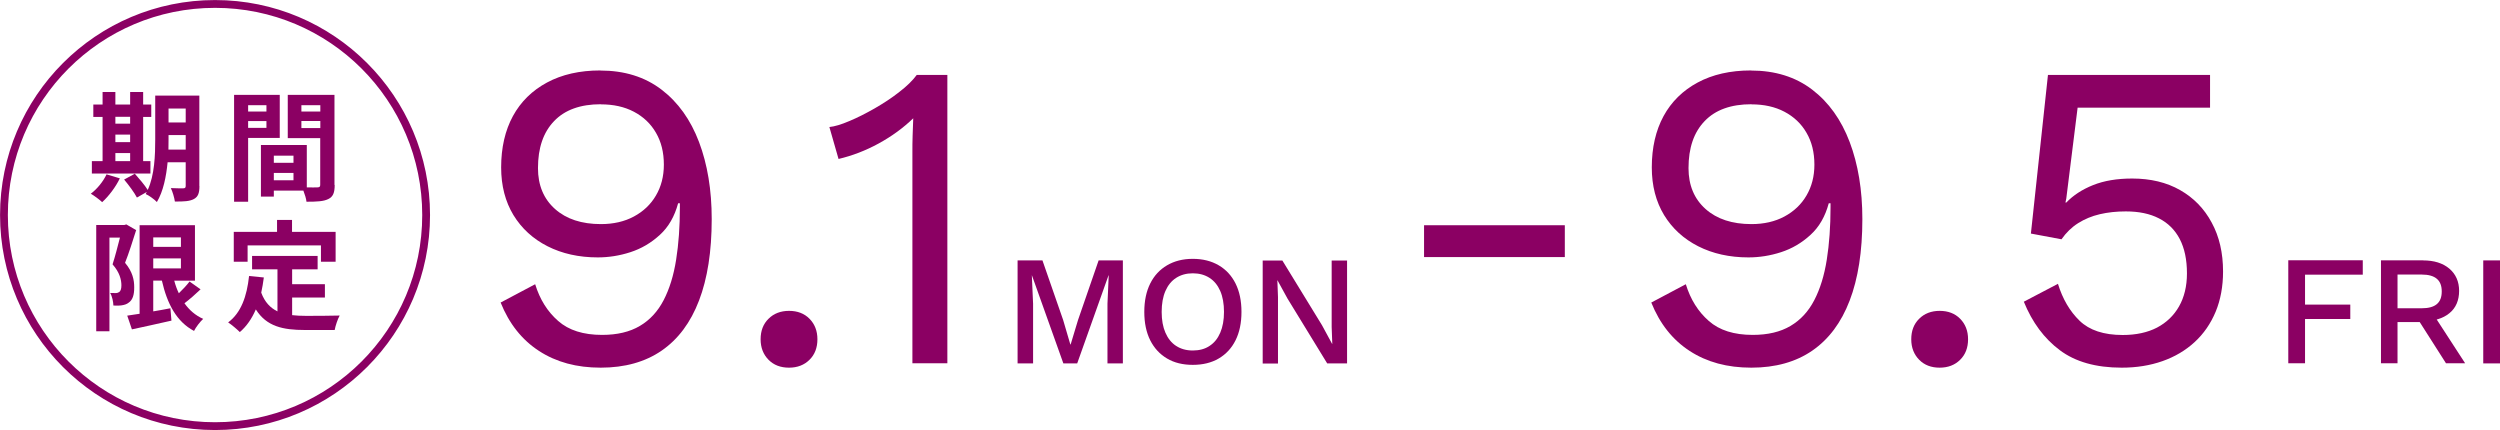
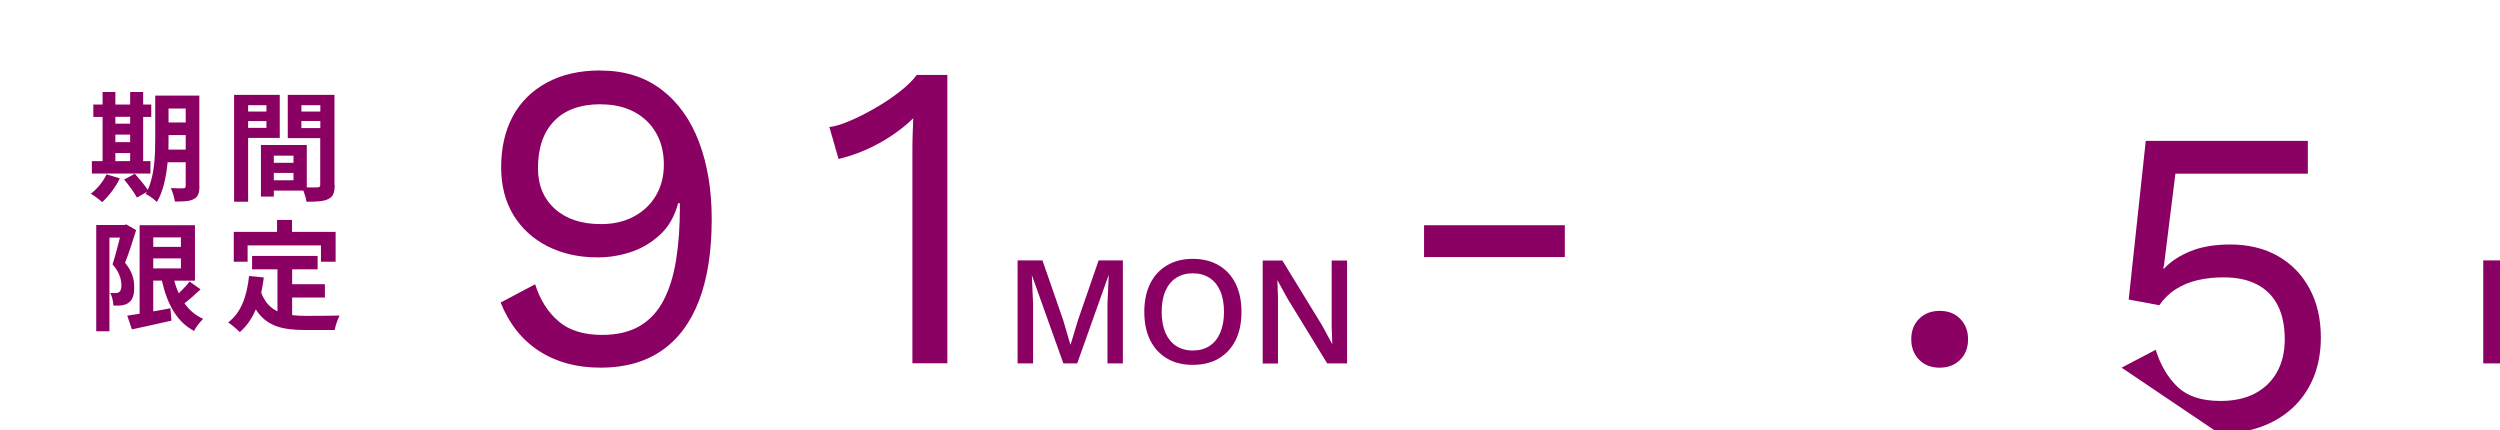
<svg xmlns="http://www.w3.org/2000/svg" id="_レイヤー_2" data-name="レイヤー 2" viewBox="0 0 240.3 41.34">
  <defs>
    <style>
      .cls-1 {
        fill: none;
        stroke: #8b0063;
        stroke-miterlimit: 10;
        stroke-width: .75px;
      }

      .cls-2 {
        fill: #8b0063;
        stroke-width: 0px;
      }
    </style>
  </defs>
  <g id="BGM_おすすめティー" data-name="BGM +おすすめティー">
    <g>
      <g>
        <g>
          <path class="cls-2" d="M11.52,17.14c-.4.84-1.08,1.73-1.7,2.29-.25-.24-.78-.63-1.09-.81.6-.45,1.19-1.17,1.51-1.86l1.27.38ZM14.46,16.68h-5.63v-1.19h1.03v-4.25h-.89v-1.19h.89v-1.21h1.23v1.21h1.42v-1.21h1.25v1.21h.78v1.19h-.78v4.25h.7v1.19ZM11.09,11.23v.66h1.42v-.66h-1.42ZM11.09,13.66h1.42v-.72h-1.42v.72ZM11.09,15.49h1.42v-.78h-1.42v.78ZM19.17,17.88c0,.68-.13,1.03-.53,1.25-.4.22-.99.25-1.83.24-.05-.36-.22-.95-.39-1.29.49.03,1.04.02,1.2.02.17,0,.23-.06.23-.24v-2.26h-1.74c-.13,1.35-.41,2.79-1.03,3.82-.22-.24-.78-.65-1.08-.77.03-.07.08-.13.11-.2l-.95.54c-.23-.45-.78-1.2-1.23-1.73l1.03-.56c.41.46.95,1.09,1.24,1.56.66-1.43.72-3.37.72-4.86v-4.21h4.24v8.69ZM17.85,14.39v-1.41h-1.65v.42c0,.3,0,.63-.01.98h1.66ZM16.2,10.43v1.34h1.65v-1.34h-1.65Z" />
          <path class="cls-2" d="M23.85,13.26v6.13h-1.35v-10.27h4.39v4.14h-3.04ZM23.85,10.11v.61h1.76v-.61h-1.76ZM25.61,12.29v-.65h-1.76v.65h1.76ZM32.17,17.78c0,.73-.15,1.13-.61,1.35-.45.23-1.11.26-2.1.26-.03-.29-.16-.71-.3-1.07h-2.84v.58h-1.24v-4.96h4.41v4.07c.45.01.87.01,1.02,0,.21,0,.27-.07.27-.25v-4.48h-3.12v-4.16h4.49v8.65ZM26.32,14.96v.69h1.89v-.69h-1.89ZM28.21,17.33v-.71h-1.89v.71h1.89ZM28.97,10.11v.61h1.82v-.61h-1.82ZM30.79,12.31v-.68h-1.82v.68h1.82Z" />
          <path class="cls-2" d="M13.09,22.11c-.32,1-.71,2.26-1.07,3.15.74.88.88,1.67.88,2.34.01.76-.16,1.24-.53,1.49-.18.15-.42.22-.68.26-.23.04-.5.02-.79.02-.01-.34-.11-.87-.31-1.21.22.01.39.01.54.01.13,0,.23-.04.33-.1.14-.1.21-.32.21-.64,0-.54-.17-1.25-.85-2.02.24-.73.5-1.76.71-2.57h-1.01v9h-1.27v-10.21h2.7l.19-.06.93.54ZM19.28,27.81c-.49.47-1.05.96-1.55,1.34.46.65,1.05,1.17,1.8,1.5-.3.28-.7.79-.88,1.16-1.68-.89-2.58-2.6-3.09-4.84h-.83v2.96c.54-.09,1.1-.19,1.65-.3l.1,1.19c-1.32.31-2.73.6-3.8.84l-.45-1.32c.34-.05.75-.12,1.19-.18v-8.51h5.32v5.33h-1.99c.11.42.26.84.44,1.21.38-.37.77-.78,1.03-1.13l1.07.76ZM14.73,22.82v.91h2.66v-.91h-2.66ZM14.73,25.8h2.66v-.96h-2.66v.96Z" />
          <path class="cls-2" d="M28.06,30.29c.41.05.85.07,1.31.07.62,0,2.51,0,3.28-.03-.19.33-.41.99-.48,1.39h-2.86c-2.12,0-3.69-.34-4.72-1.98-.38.88-.88,1.62-1.54,2.18-.23-.24-.8-.72-1.12-.93,1.24-.92,1.8-2.5,2.01-4.46l1.42.14c-.07.52-.15,1-.25,1.46.34.92.88,1.47,1.56,1.8v-4.04h-2.44v-1.29h6.3v1.29h-2.45v1.43h3.15v1.28h-3.15v1.71ZM23.81,25.16h-1.34v-2.87h4.16v-1.15h1.44v1.15h4.19v2.87h-1.41v-1.57h-7.05v1.57Z" />
        </g>
-         <circle class="cls-1" cx="20.67" cy="20.67" r="20.29" />
      </g>
      <g>
        <g>
          <path class="cls-2" d="M57.7,6.78c2.32,0,4.28.61,5.88,1.83,1.6,1.22,2.8,2.9,3.61,5.04.81,2.14,1.22,4.61,1.22,7.41,0,3.11-.41,5.72-1.22,7.83-.81,2.12-2.01,3.72-3.59,4.81-1.58,1.09-3.54,1.64-5.86,1.64s-4.27-.53-5.92-1.6-2.88-2.62-3.7-4.66l3.32-1.76c.45,1.46,1.18,2.63,2.21,3.53,1.02.9,2.43,1.34,4.22,1.34,1.46,0,2.67-.29,3.63-.86.97-.57,1.73-1.4,2.29-2.48.56-1.08.96-2.37,1.2-3.89.24-1.51.36-3.19.36-5.04v-.38h-.17c-.34,1.26-.92,2.28-1.76,3.04-.84.77-1.78,1.32-2.83,1.66-1.05.34-2.09.5-3.13.5-1.82,0-3.43-.36-4.83-1.07-1.4-.71-2.49-1.71-3.28-3-.78-1.29-1.18-2.81-1.18-4.58,0-1.9.38-3.55,1.13-4.93s1.85-2.46,3.28-3.23c1.43-.77,3.14-1.16,5.12-1.16ZM57.75,10.02c-1.96,0-3.46.54-4.49,1.62-1.04,1.08-1.55,2.58-1.55,4.52,0,1.65.55,2.96,1.64,3.93,1.09.97,2.56,1.45,4.41,1.45,1.2,0,2.26-.24,3.17-.73s1.62-1.16,2.12-2.02c.5-.85.76-1.84.76-2.96,0-1.18-.25-2.2-.76-3.07-.5-.87-1.21-1.54-2.12-2.02s-1.97-.71-3.17-.71Z" />
-           <path class="cls-2" d="M75.84,29.88c.81,0,1.47.25,1.97.76s.76,1.16.76,1.97-.25,1.47-.76,1.97c-.5.5-1.16.76-1.97.76s-1.47-.25-1.97-.76-.76-1.16-.76-1.97.25-1.47.76-1.97c.5-.5,1.16-.76,1.97-.76Z" />
          <path class="cls-2" d="M87.7,34.92V14.6c0-.48,0-.99.02-1.53.01-.55.04-1.11.06-1.7-.95.92-2.06,1.73-3.32,2.42-1.26.69-2.55,1.18-3.86,1.49l-.88-3.07c.5-.05,1.14-.24,1.91-.57.77-.32,1.58-.73,2.44-1.22.85-.49,1.65-1.01,2.37-1.58.73-.56,1.29-1.11,1.68-1.64h2.94v27.72h-3.36Z" />
        </g>
        <g>
          <path class="cls-2" d="M107.93,25.03v9.9h-1.48v-5.73l.12-2.73h-.02l-3.01,8.46h-1.33l-3.02-8.46h-.01l.12,2.73v5.73h-1.49v-9.9h2.39l1.99,5.73.69,2.35h.03l.71-2.35,1.98-5.73h2.34Z" />
          <path class="cls-2" d="M114.65,24.88c.96,0,1.79.21,2.49.62.7.41,1.24.99,1.62,1.75.38.76.57,1.67.57,2.73s-.19,1.97-.57,2.73c-.38.76-.92,1.34-1.62,1.75-.7.41-1.53.61-2.49.61s-1.78-.2-2.47-.61c-.7-.41-1.24-1-1.62-1.75-.38-.76-.57-1.67-.57-2.73s.19-1.97.57-2.73c.38-.76.92-1.34,1.62-1.75.7-.41,1.52-.62,2.47-.62ZM114.65,26.27c-.62,0-1.15.15-1.6.44s-.79.71-1.03,1.26-.36,1.22-.36,2.01.12,1.45.36,2c.24.55.58.98,1.03,1.27.45.29.98.44,1.6.44s1.17-.14,1.61-.44c.45-.29.79-.71,1.03-1.27.24-.56.36-1.22.36-2s-.12-1.46-.36-2.01c-.24-.55-.58-.97-1.03-1.26s-.98-.44-1.61-.44Z" />
          <path class="cls-2" d="M129.48,25.03v9.9h-1.91l-3.82-6.24-.96-1.75h-.01l.06,1.61v6.39h-1.47v-9.9h1.89l3.81,6.22.97,1.79h.02l-.06-1.62v-6.39h1.49Z" />
        </g>
        <g>
-           <path class="cls-2" d="M227.11,26.4h-5.55v2.88h4.35v1.38h-4.35v4.26h-1.61v-9.9h7.16v1.38Z" />
-           <path class="cls-2" d="M232.9,25.03c1.06,0,1.9.26,2.53.79.62.53.94,1.24.94,2.14s-.31,1.65-.94,2.15c-.62.51-1.47.76-2.53.76l-.15.09h-2.3v3.96h-1.59v-9.9h4.04ZM232.78,29.63c.65,0,1.13-.13,1.45-.4.32-.27.47-.67.47-1.22s-.16-.95-.47-1.21c-.31-.27-.8-.41-1.45-.41h-2.33v3.24h2.33ZM233.73,29.96l3.22,4.96h-1.84l-2.76-4.33,1.38-.63Z" />
          <path class="cls-2" d="M240.3,25.03v9.9h-1.61v-9.9h1.61Z" />
        </g>
        <g>
-           <path class="cls-2" d="M168.3,6.78c2.32,0,4.28.61,5.88,1.83,1.6,1.22,2.8,2.9,3.61,5.04.81,2.14,1.22,4.61,1.22,7.41,0,3.11-.41,5.72-1.22,7.83-.81,2.12-2.01,3.72-3.59,4.81-1.58,1.09-3.54,1.64-5.86,1.64s-4.27-.53-5.92-1.6-2.88-2.62-3.7-4.66l3.32-1.76c.45,1.46,1.18,2.63,2.21,3.53,1.02.9,2.43,1.34,4.22,1.34,1.46,0,2.67-.29,3.63-.86.97-.57,1.73-1.4,2.29-2.48.56-1.08.96-2.37,1.2-3.89.24-1.51.36-3.19.36-5.04v-.38h-.17c-.34,1.26-.92,2.28-1.76,3.04-.84.77-1.78,1.32-2.83,1.66-1.05.34-2.09.5-3.13.5-1.82,0-3.43-.36-4.83-1.07-1.4-.71-2.49-1.71-3.28-3-.78-1.29-1.18-2.81-1.18-4.58,0-1.9.38-3.55,1.13-4.93s1.85-2.46,3.28-3.23c1.43-.77,3.14-1.16,5.12-1.16ZM168.34,10.02c-1.96,0-3.46.54-4.49,1.62-1.04,1.08-1.55,2.58-1.55,4.52,0,1.65.55,2.96,1.64,3.93,1.09.97,2.56,1.45,4.41,1.45,1.2,0,2.26-.24,3.17-.73s1.62-1.16,2.12-2.02c.5-.85.76-1.84.76-2.96,0-1.18-.25-2.2-.76-3.07-.5-.87-1.21-1.54-2.12-2.02s-1.97-.71-3.17-.71Z" />
          <path class="cls-2" d="M186.44,29.88c.81,0,1.47.25,1.97.76s.76,1.16.76,1.97-.25,1.47-.76,1.97c-.5.5-1.16.76-1.97.76s-1.47-.25-1.97-.76-.76-1.16-.76-1.97.25-1.47.76-1.97c.5-.5,1.16-.76,1.97-.76Z" />
-           <path class="cls-2" d="M203.93,35.34c-2.46,0-4.45-.56-5.94-1.68-1.5-1.12-2.65-2.67-3.46-4.66l3.28-1.72c.45,1.46,1.14,2.64,2.08,3.55.94.91,2.32,1.37,4.14,1.37,1.29,0,2.39-.24,3.3-.71.91-.48,1.62-1.16,2.12-2.04.5-.88.76-1.94.76-3.17,0-1.32-.23-2.41-.69-3.3-.46-.88-1.13-1.55-2-1.99-.87-.45-1.93-.67-3.19-.67-.9,0-1.73.09-2.5.27s-1.46.47-2.08.86c-.62.39-1.15.91-1.6,1.55l-2.94-.55,1.64-15.25h15.58v3.15h-12.73l-1.09,8.74-.08.38h.08c.67-.7,1.53-1.26,2.58-1.68,1.05-.42,2.3-.63,3.76-.63,1.76,0,3.3.37,4.6,1.11s2.32,1.78,3.04,3.13c.73,1.34,1.09,2.91,1.09,4.7,0,1.43-.24,2.72-.71,3.86-.48,1.15-1.15,2.12-2.02,2.92-.87.8-1.9,1.41-3.09,1.83-1.19.42-2.5.63-3.93.63Z" />
+           <path class="cls-2" d="M203.93,35.34l3.28-1.72c.45,1.46,1.14,2.64,2.08,3.55.94.91,2.32,1.37,4.14,1.37,1.29,0,2.39-.24,3.3-.71.91-.48,1.62-1.16,2.12-2.04.5-.88.76-1.94.76-3.17,0-1.32-.23-2.41-.69-3.3-.46-.88-1.13-1.55-2-1.99-.87-.45-1.93-.67-3.19-.67-.9,0-1.73.09-2.5.27s-1.46.47-2.08.86c-.62.39-1.15.91-1.6,1.55l-2.94-.55,1.64-15.25h15.58v3.15h-12.73l-1.09,8.74-.08.38h.08c.67-.7,1.53-1.26,2.58-1.68,1.05-.42,2.3-.63,3.76-.63,1.76,0,3.3.37,4.6,1.11s2.32,1.78,3.04,3.13c.73,1.34,1.09,2.91,1.09,4.7,0,1.43-.24,2.72-.71,3.86-.48,1.15-1.15,2.12-2.02,2.92-.87.8-1.9,1.41-3.09,1.83-1.19.42-2.5.63-3.93.63Z" />
        </g>
        <path class="cls-2" d="M150.41,21.65v3.06h-13.53v-3.06h13.53Z" />
      </g>
    </g>
  </g>
</svg>